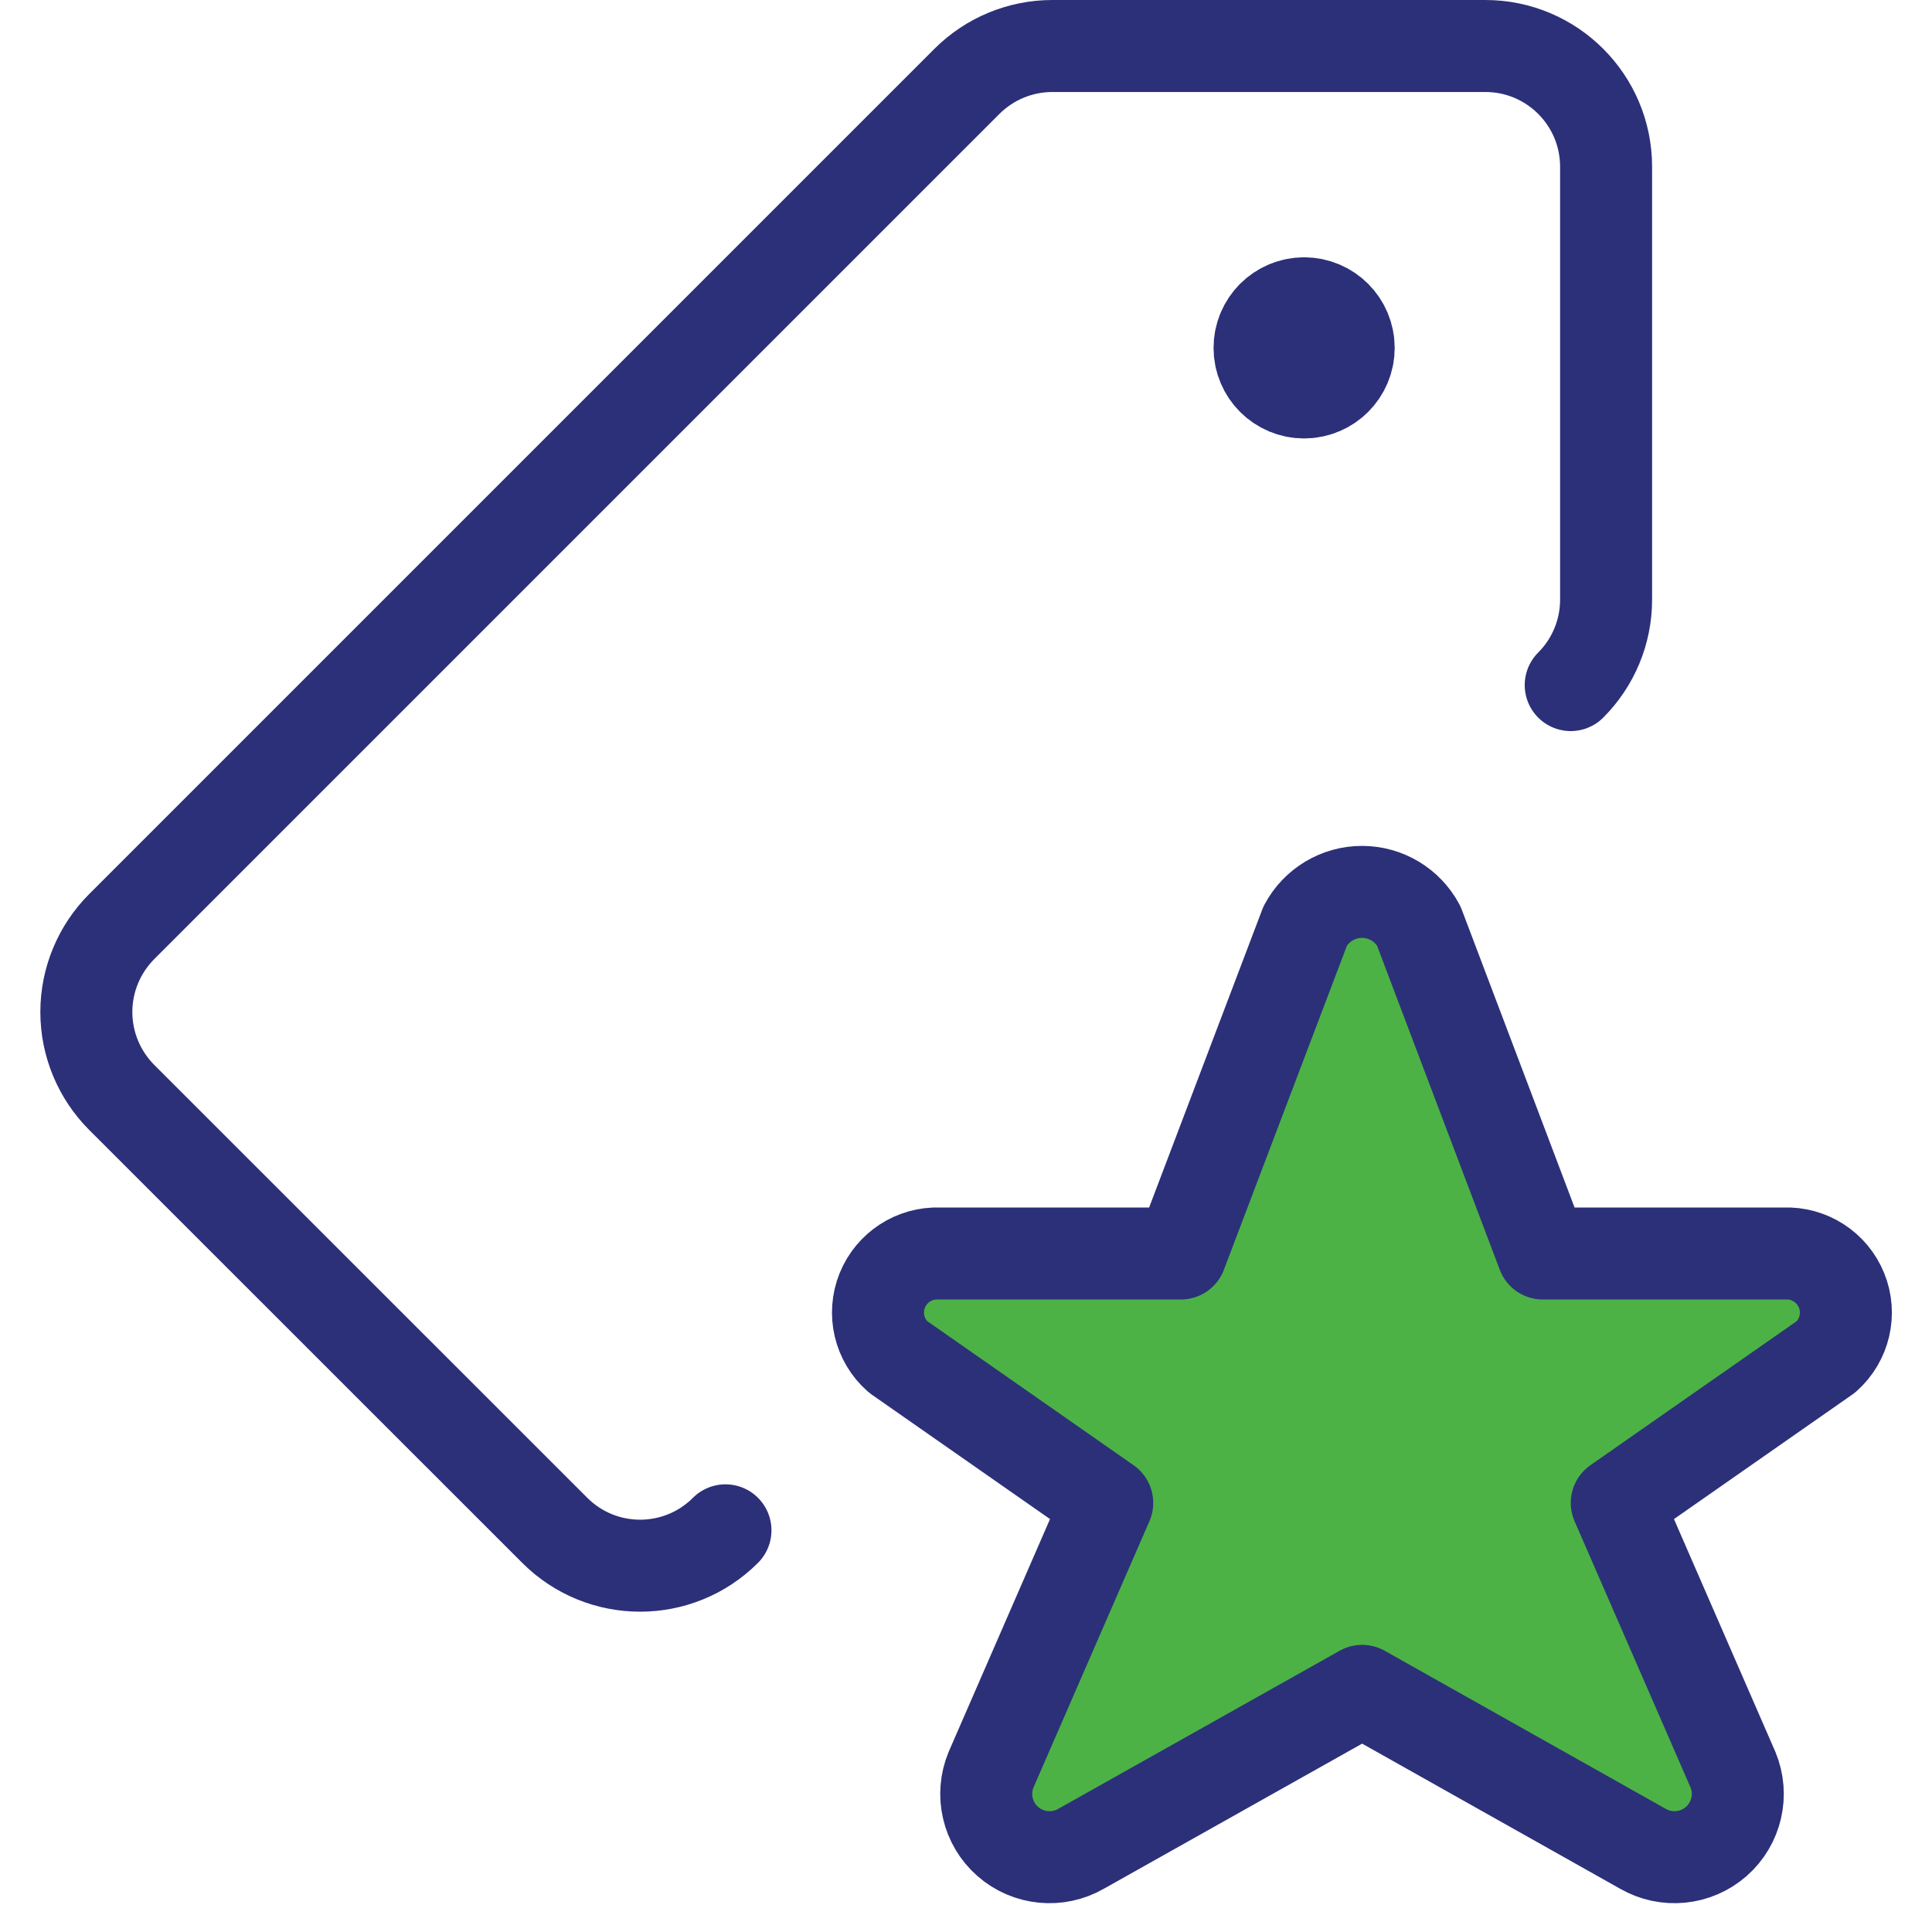
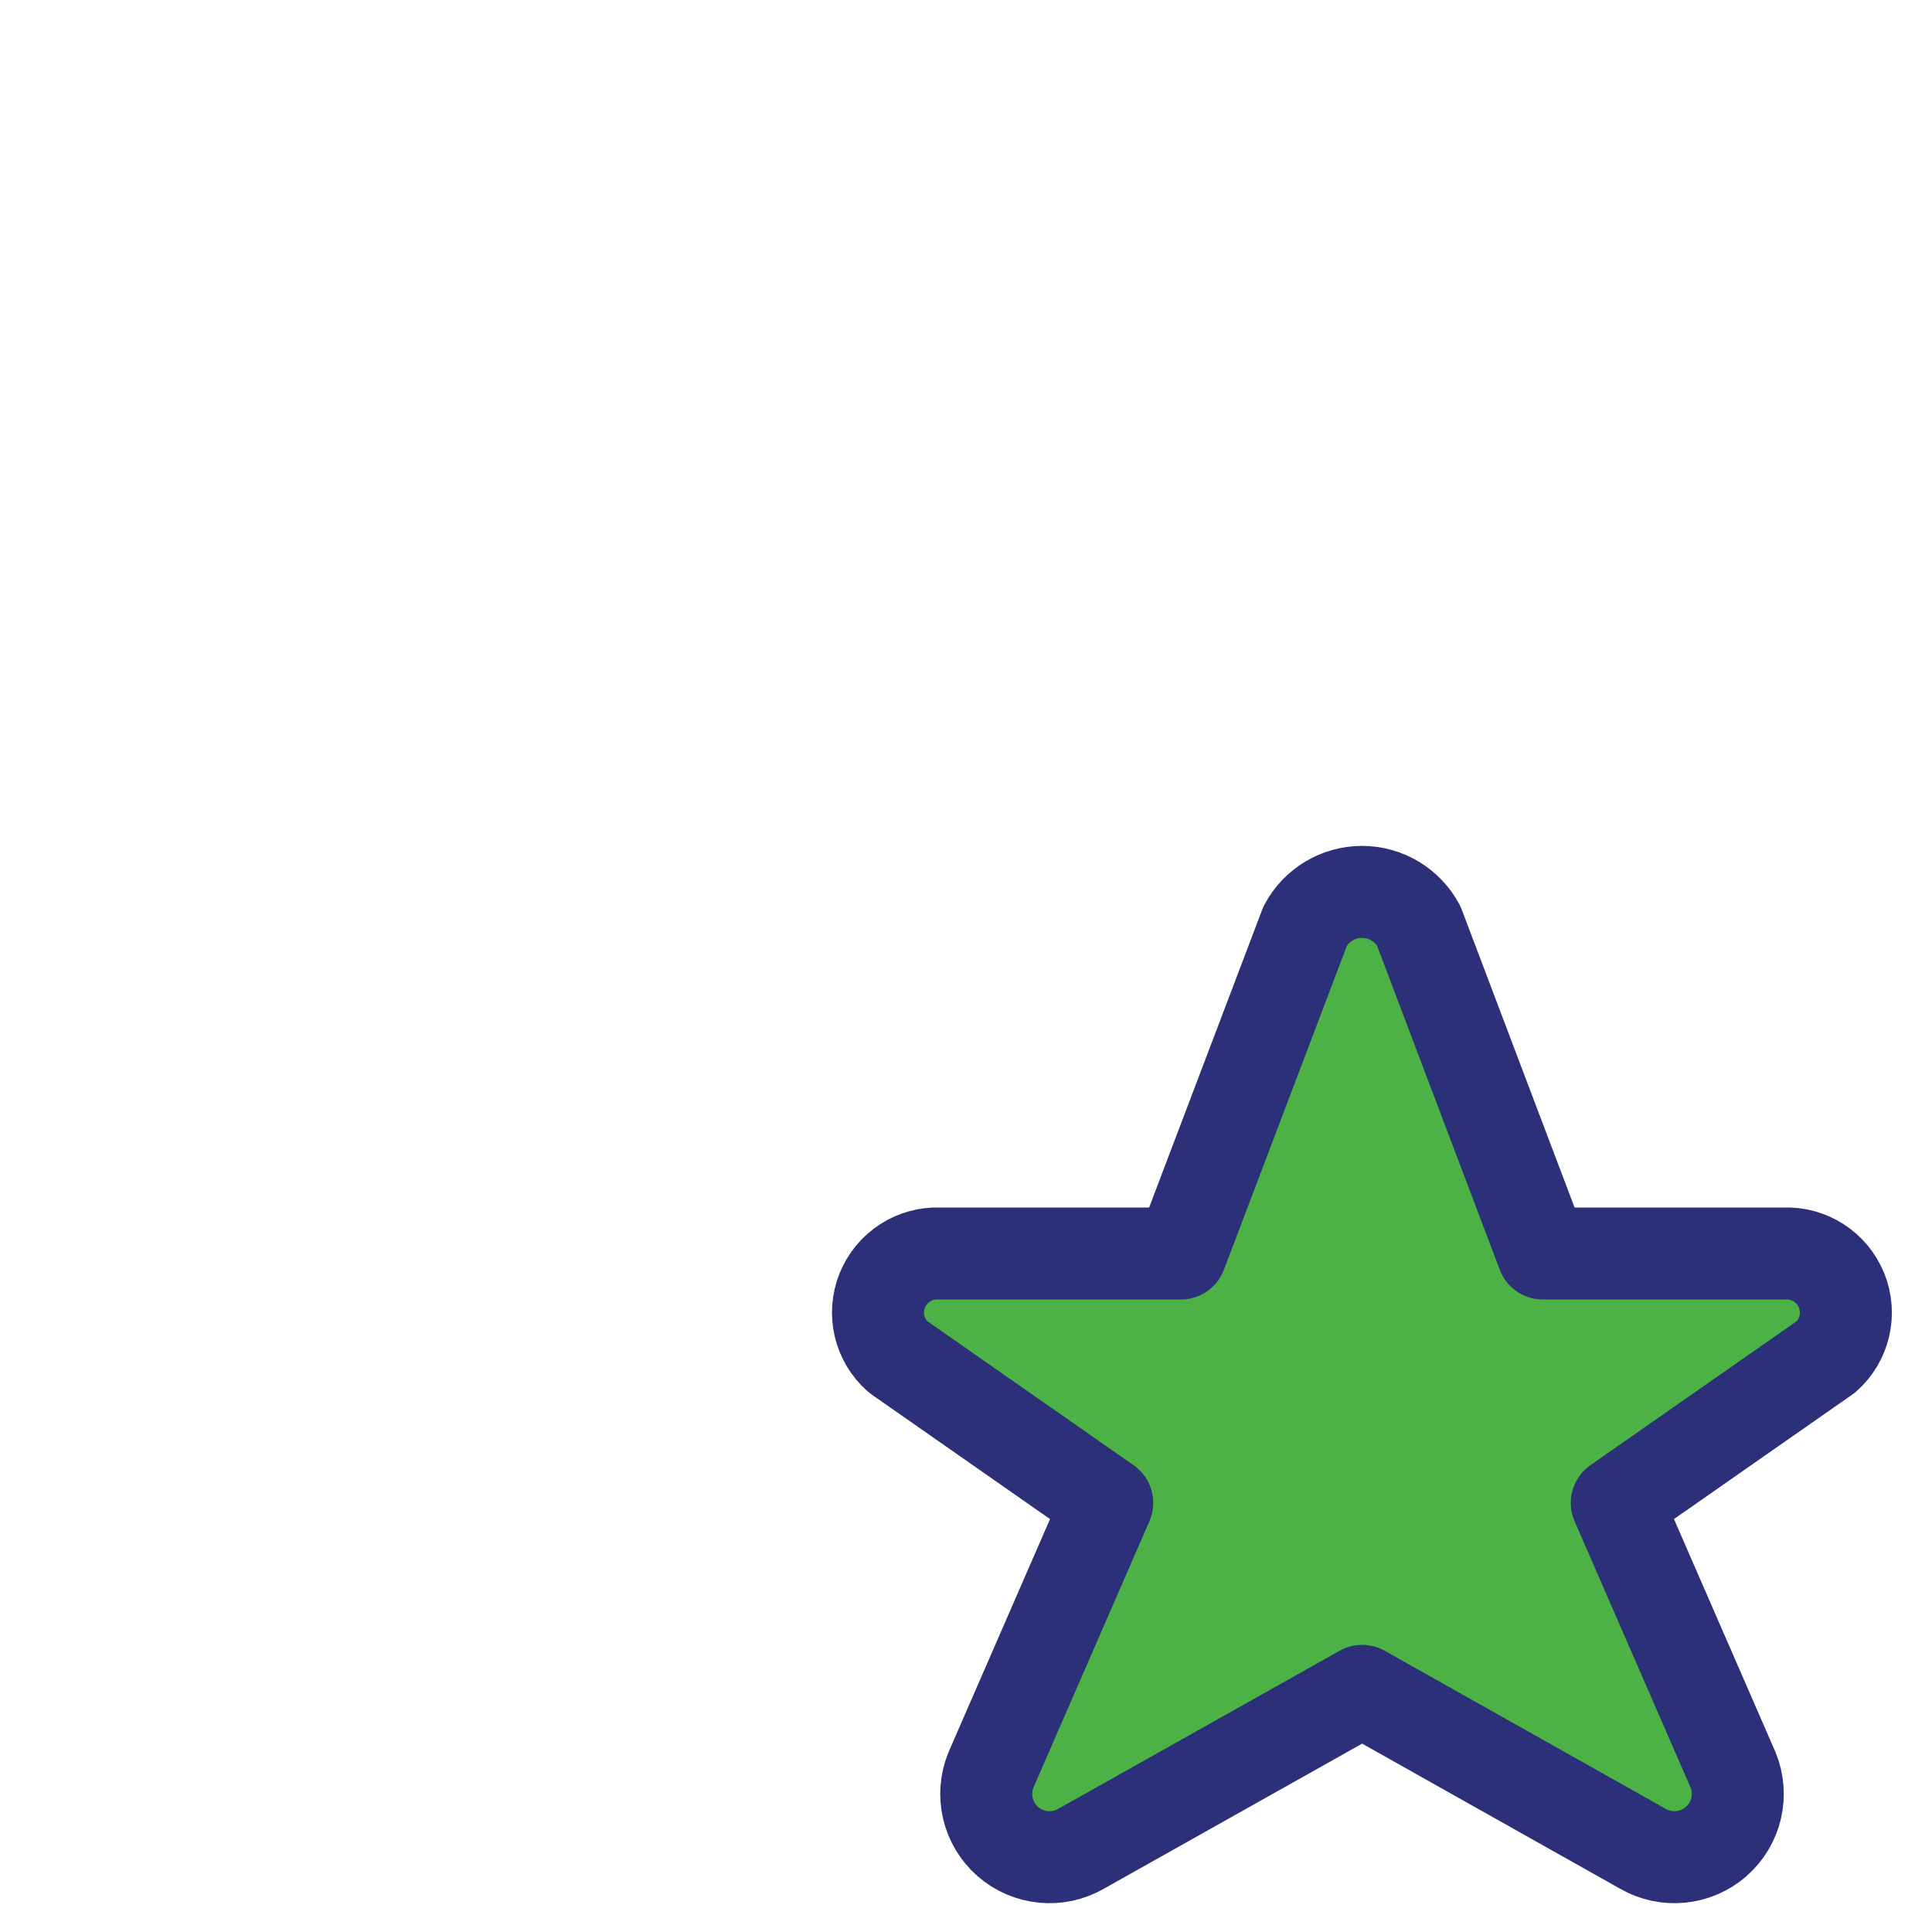
<svg xmlns="http://www.w3.org/2000/svg" width="42px" height="42px" viewBox="0 0 42 42" version="1.1">
  <title>Group Copy</title>
  <g id="Page-2" stroke="none" stroke-width="1" fill="none" fill-rule="evenodd" stroke-linecap="round" stroke-linejoin="round">
    <g id="Icons" transform="translate(-1771, -240)" stroke="#2C3079">
      <g id="tags-favorite-star" transform="translate(1772.877, 241)">
-         <path d="M13.894,32.268 C12.869,33.293 11.208,33.293 10.183,32.268 L0.769,22.857 C0.277,22.364 0,21.696 0,21 C0,20.304 0.277,19.636 0.769,19.143 L19.144,0.768 C19.637,0.276 20.305,0 21.001,0 L30.413,0 C31.862,0 33.038,1.175 33.038,2.625 L33.038,12.038 C33.038,12.734 32.761,13.401 32.269,13.893" id="Shape" stroke-width="2" />
-         <path d="M26.473,5.906 C26.111,5.906 25.817,6.2 25.817,6.563 C25.817,6.925 26.111,7.219 26.473,7.219 C26.836,7.219 27.13,6.925 27.13,6.563 C27.13,6.2 26.836,5.906 26.473,5.906 L26.473,5.906" id="Shape" stroke-width="2.625" />
        <path d="M28.965,19.128 L31.662,26.25 L36.912,26.25 C37.455,26.228 37.953,26.549 38.157,27.053 C38.361,27.556 38.226,28.134 37.82,28.495 L33.27,31.672 L35.796,37.471 C36.022,38.015 35.876,38.643 35.433,39.032 C34.989,39.421 34.348,39.484 33.837,39.19 L27.735,35.758 L21.626,39.19 C21.115,39.484 20.474,39.421 20.031,39.032 C19.588,38.643 19.442,38.015 19.668,37.471 L22.193,31.672 L17.643,28.495 C17.236,28.135 17.1,27.559 17.302,27.055 C17.505,26.551 18.002,26.229 18.544,26.25 L23.794,26.25 L26.498,19.128 C26.742,18.673 27.216,18.389 27.732,18.389 C28.248,18.389 28.722,18.673 28.965,19.128 Z" id="Shape" stroke-width="2" fill="#4CB245" />
      </g>
    </g>
  </g>
</svg>